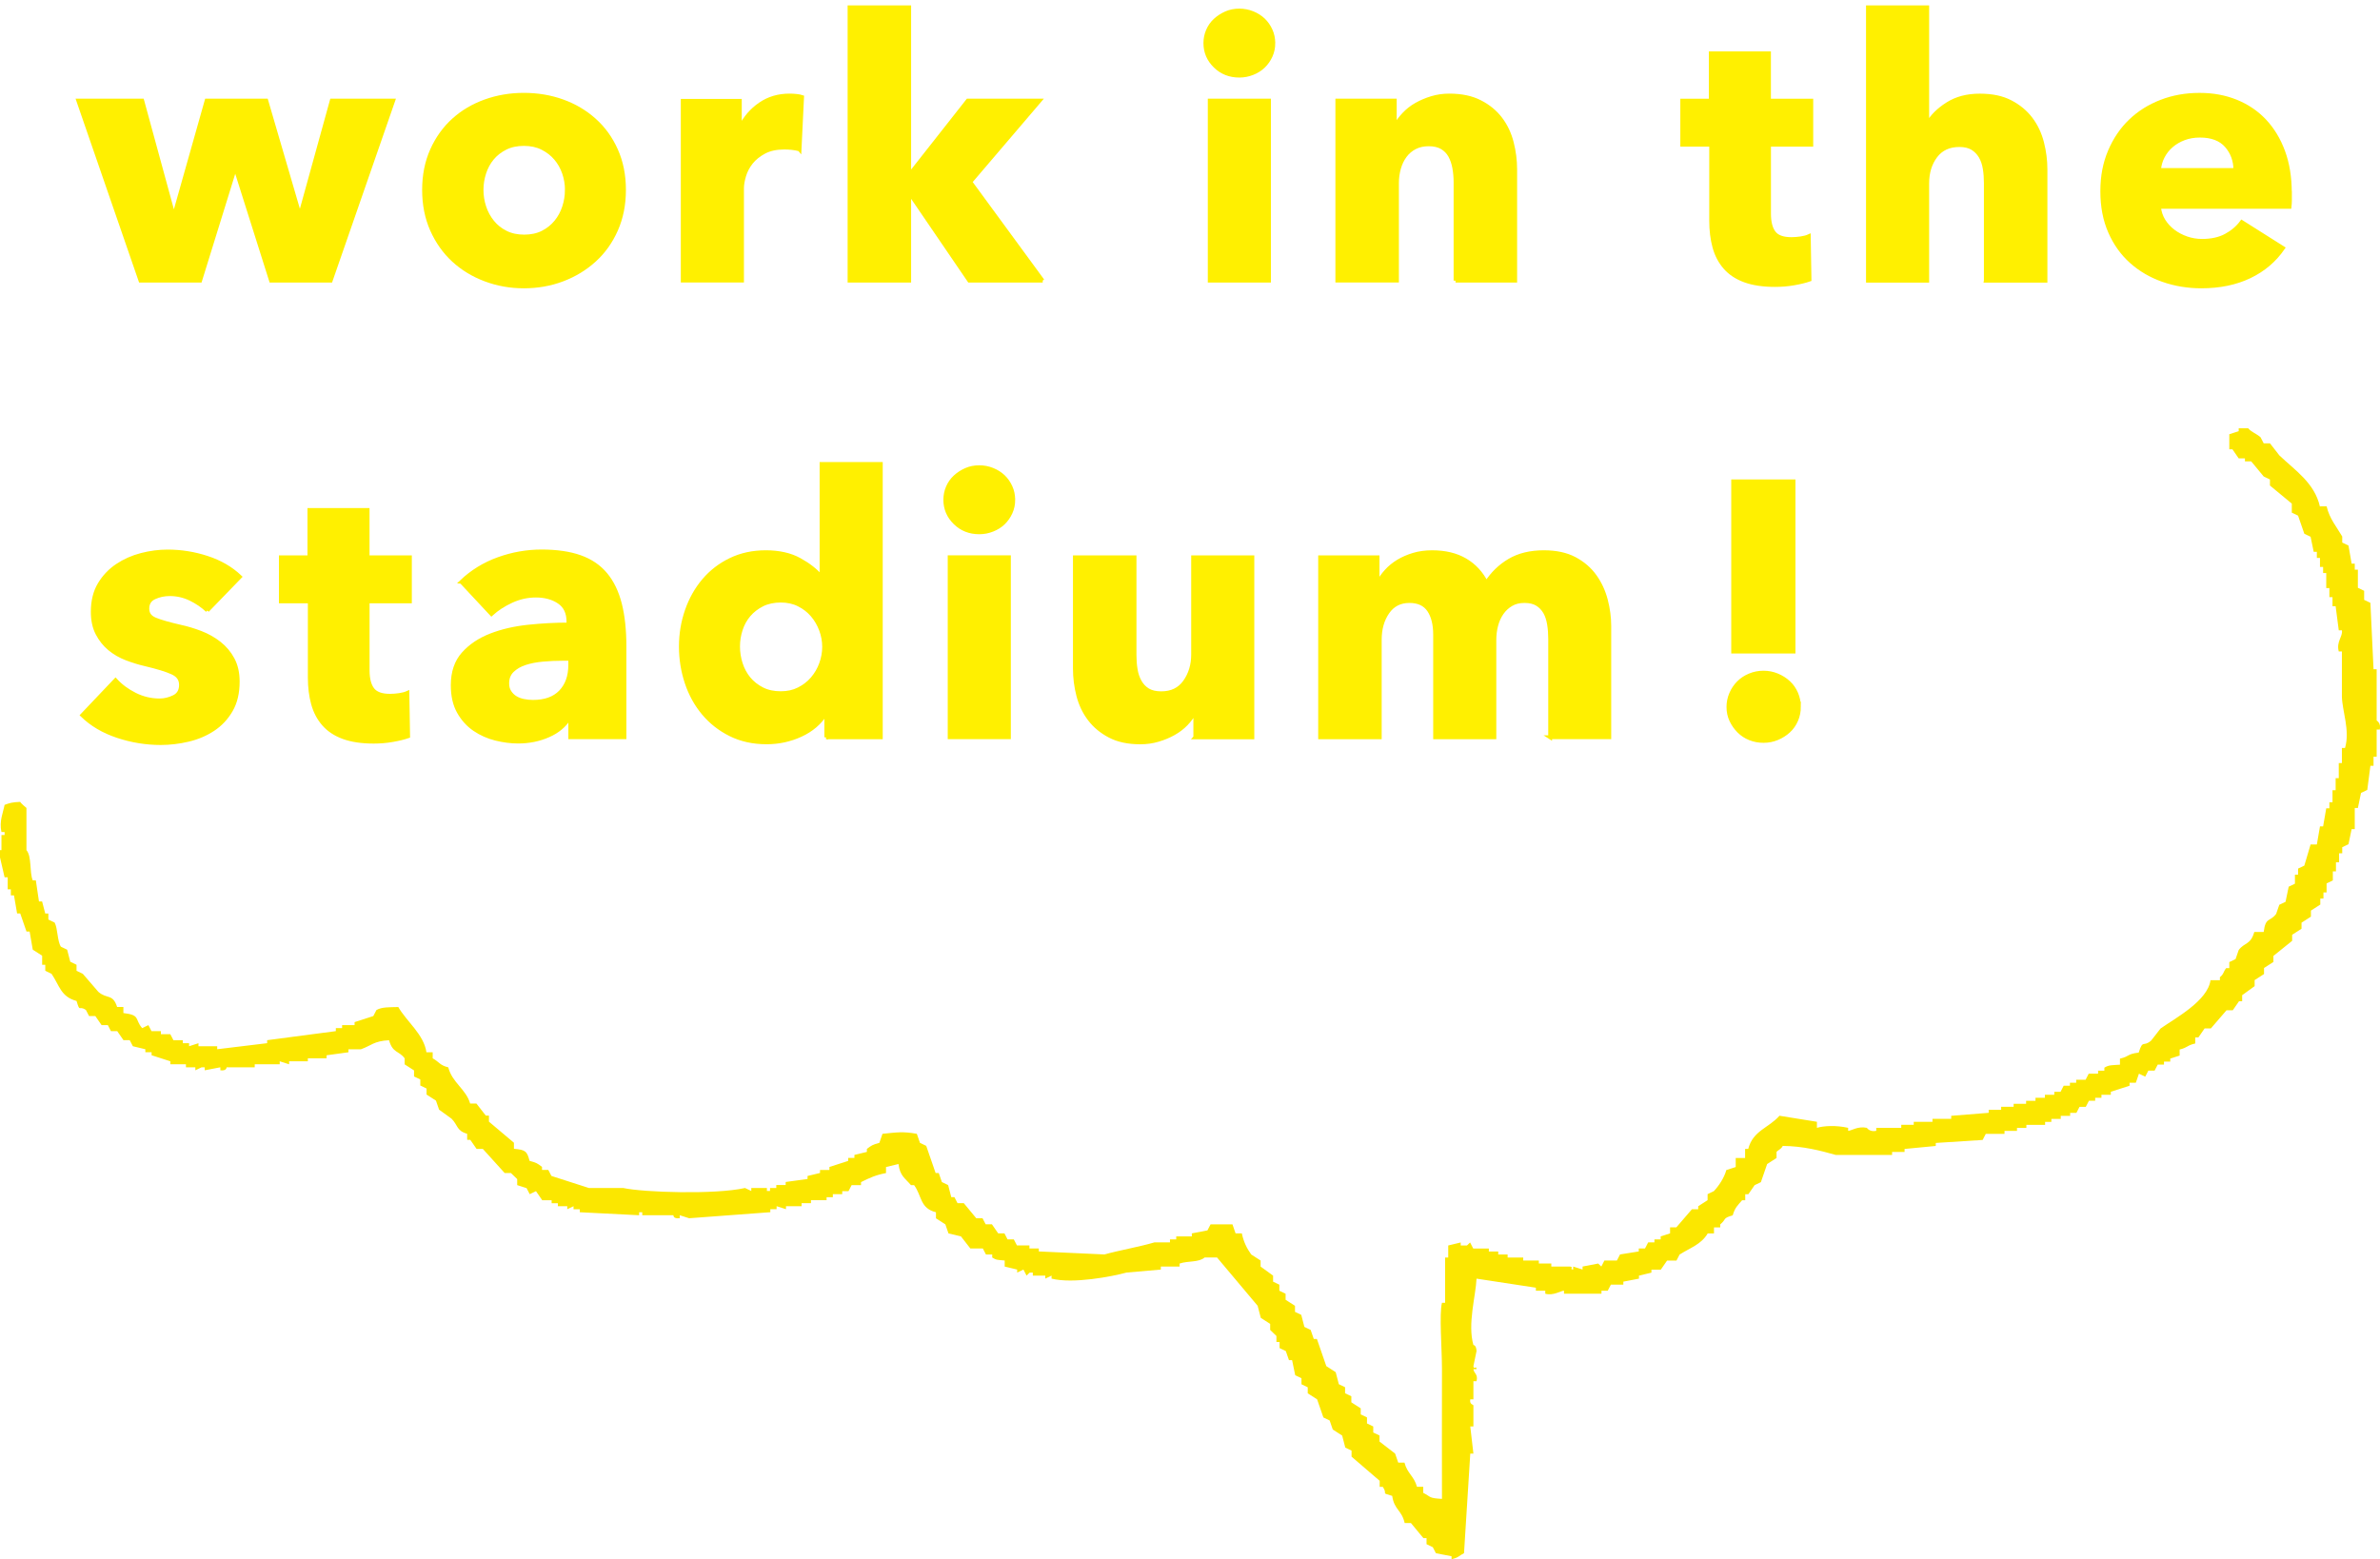
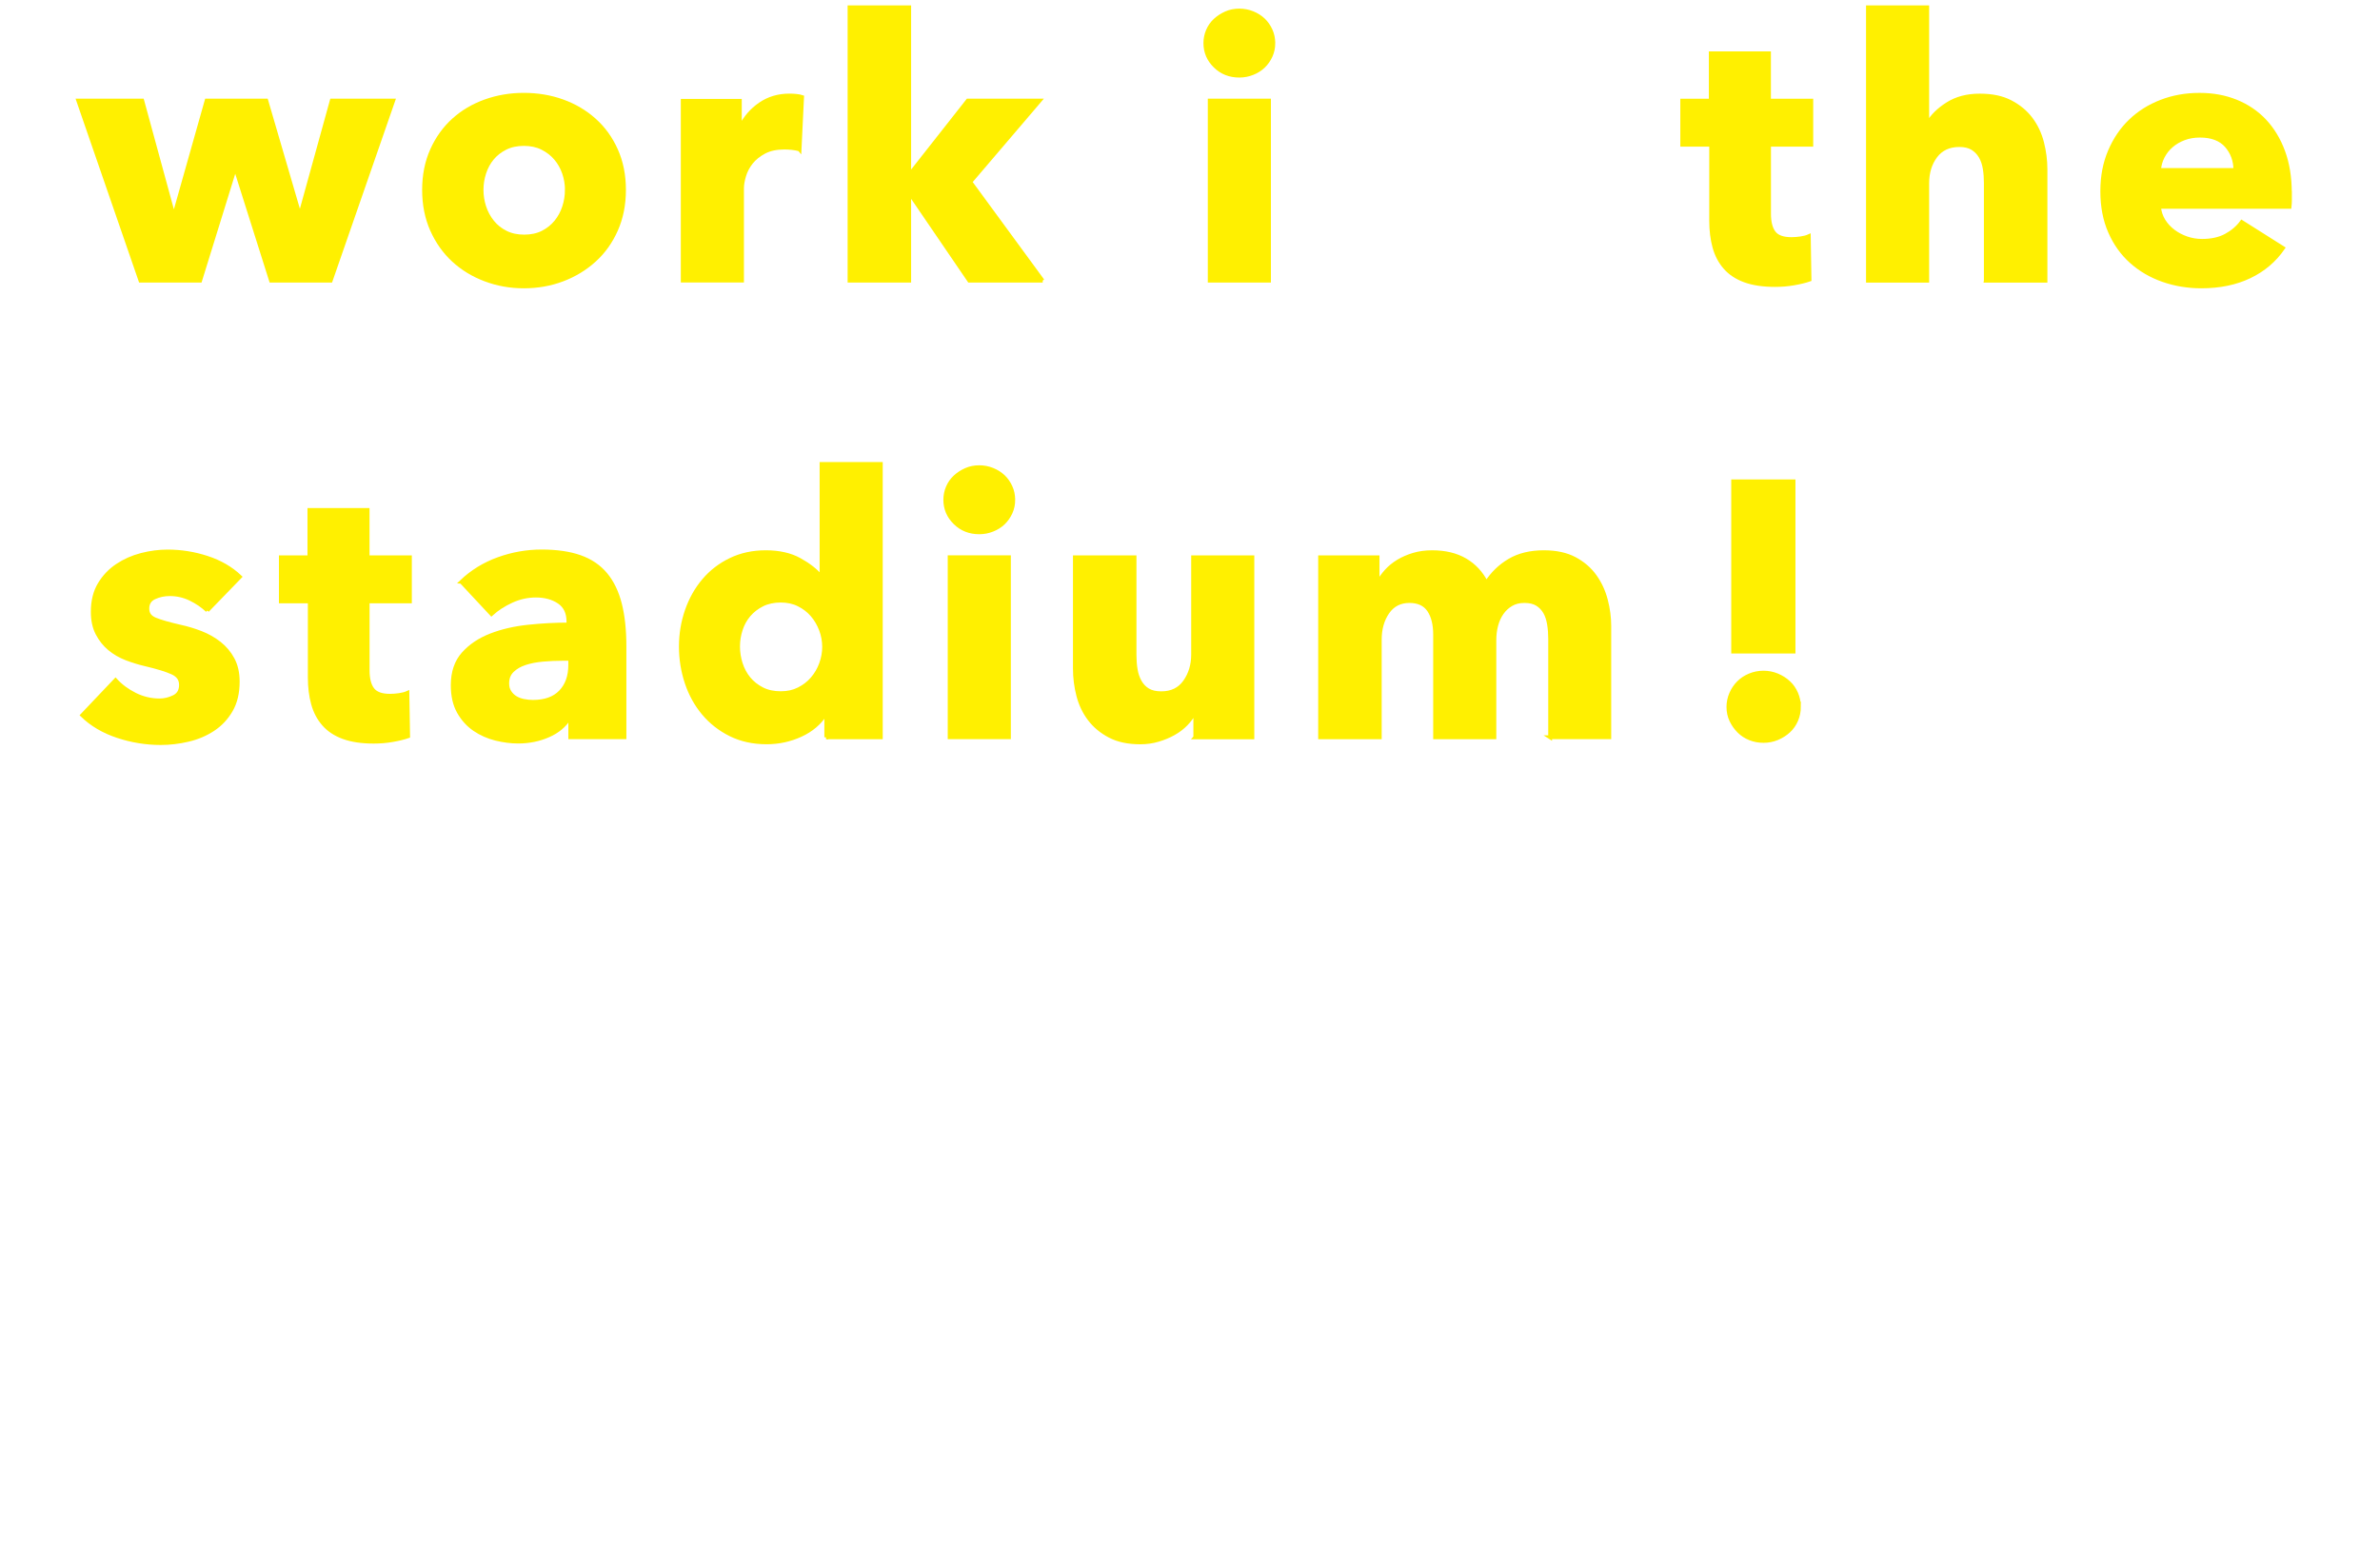
<svg xmlns="http://www.w3.org/2000/svg" id="_レイヤー_2" data-name="レイヤー 2" viewBox="0 0 562.72 368.75">
  <defs>
    <style>
      .cls-1 {
        fill: #fbe700;
        fill-rule: evenodd;
      }

      .cls-2 {
        filter: url(#drop-shadow-1);
      }

      .cls-3 {
        fill: #fff000;
        stroke: #fff000;
        stroke-miterlimit: 10;
        stroke-width: .9px;
      }
    </style>
    <filter id="drop-shadow-1" filterUnits="userSpaceOnUse">
      <feOffset dx="1.28" dy="1.28" />
      <feGaussianBlur result="blur" stdDeviation="2.55" />
      <feFlood flood-color="#251e1c" flood-opacity=".2" />
      <feComposite in2="blur" operator="in" />
      <feComposite in="SourceGraphic" />
    </filter>
  </defs>
  <g id="moji">
    <g>
-       <path class="cls-1" d="m548.62,119.74h1.48c.68,2.95,2.4,4.9,3.69,7.14v1.43c.49.24.98.48,1.48.71.25,1.43.49,2.85.74,4.28h.74v1.43h.74v4.28c.49.24.98.48,1.48.71v2.14c.49.24.98.48,1.48.71.25,5.23.49,10.47.74,15.7h.74v12.13s1.09.59.74,2.14h-.74v6.42h-.74v2.14h-.74c-.25,1.9-.49,3.81-.74,5.71-.49.24-.98.48-1.48.71-.25,1.19-.49,2.38-.74,3.57h-.74v4.99h-.74c-.25,1.19-.49,2.38-.74,3.57-.49.24-.98.48-1.48.71v1.43h-.74v2.14h-.74v2.14h-.74v2.14c-.49.24-.98.48-1.48.71v2.14h-.74v1.43h-.74v1.43c-.74.48-1.48.95-2.22,1.43v1.43c-.74.48-1.48.95-2.22,1.43v1.43c-.74.48-1.48.95-2.22,1.43v1.43c-1.48,1.19-2.95,2.38-4.43,3.57v1.43c-.74.48-1.48.95-2.22,1.43v1.43c-.74.48-1.48.95-2.22,1.43v1.43c-.98.71-1.97,1.43-2.95,2.14v1.43h-.74c-.49.71-.98,1.43-1.48,2.14h-1.48c-1.23,1.43-2.46,2.85-3.69,4.28h-1.48c-.49.71-.98,1.43-1.48,2.14h-.74v1.43c-2.02.46-1.68.93-3.69,1.43v1.43c-.74.24-1.48.48-2.22.71v.71h-1.48v.71h-1.48c-.25.48-.49.95-.74,1.43h-1.48c-.25.48-.49.95-.74,1.43-.49-.24-.98-.48-1.48-.71-.25.71-.49,1.43-.74,2.14h-1.48v.71c-1.48.48-2.95.95-4.43,1.43v.71h-2.22v.71h-1.48v.71h-1.48c-.25.48-.49.95-.74,1.43h-1.48c-.25.48-.49.95-.74,1.43h-1.48v.71h-2.22v.71h-2.22v.71h-1.48v.71h-4.43v.71h-2.22v.71h-2.95v.71h-4.43c-.25.48-.49.95-.74,1.43-3.69.24-7.38.48-11.08.71v.71c-2.46.24-4.92.48-7.38.71v.71h-2.95v.71h-13.29c-3.77-1.06-7.73-2.09-12.55-2.14-.5.9-1.16.97-1.48,1.43v1.43c-.74.48-1.48.95-2.22,1.43-.49,1.43-.98,2.85-1.48,4.28-.49.24-.98.48-1.48.71-.49.71-.98,1.43-1.48,2.14h-.74v1.43h-.74c-1.06,1.24-1.69,1.72-2.22,3.57-2.49.7-1.41.87-2.95,2.14v.71h-1.48v1.43h-1.48c-1.56,2.61-4.06,3.35-6.65,4.99-.25.48-.49.95-.74,1.43h-2.22c-.49.71-.98,1.43-1.48,2.14h-2.22v.71c-.98.24-1.97.48-2.95.71v.71c-1.23.24-2.46.48-3.69.71v.71h-2.95c-.25.48-.49.95-.74,1.43h-1.48v.71h-8.86v-.71c-.66-.03-2.56,1.27-4.43.71v-.71h-2.22v-.71c-4.68-.71-9.35-1.43-14.03-2.14-.19,4.15-2.16,10.72-.74,15.7,0,0,.67-.04.74,1.43-.25,1.19-.49,2.38-.74,3.57.13,1,.72-.3.74.71h-.74c.11,1.01,1.15,1.15.74,2.85h-.74v4.28h-.74c-.23,1.21.69,1.23.74,1.43v4.99h-.74c.25,2.14.49,4.28.74,6.42h-.74c-.49,7.85-.98,15.7-1.48,23.55-1.33.67-1.16.99-2.95,1.43v-.71c-1.23-.24-2.46-.48-3.69-.71-.25-.48-.49-.95-.74-1.43-.49-.24-.98-.48-1.48-.71v-1.43h-.74c-.98-1.19-1.97-2.38-2.95-3.57h-1.48c-.7-3.11-2.47-3.1-2.95-6.42-2.92-.9-.9-.15-2.22-2.14h-.74v-1.43c-2.22-1.9-4.43-3.81-6.65-5.71v-1.43c-.49-.24-.98-.48-1.48-.71-.25-.95-.49-1.9-.74-2.85-.74-.48-1.48-.95-2.22-1.43-.25-.71-.49-1.43-.74-2.14-.49-.24-.98-.48-1.48-.71-.49-1.43-.98-2.85-1.48-4.28-.74-.48-1.48-.95-2.22-1.43v-1.43c-.49-.24-.98-.48-1.48-.71v-1.43c-.49-.24-.98-.48-1.48-.71-.25-1.19-.49-2.38-.74-3.57h-.74c-.25-.71-.49-1.43-.74-2.14-.49-.24-.98-.48-1.48-.71v-1.43h-.74v-1.43l-1.48-1.43v-1.43c-.74-.48-1.48-.95-2.22-1.43-.25-.95-.49-1.9-.74-2.85-3.2-3.8-6.4-7.61-9.6-11.42h-2.95c-1.37,1.2-3.93.75-5.91,1.43v.71h-4.43v.71c-2.71.24-5.42.48-8.12.71-3.4.93-12.65,2.72-17.72,1.43v-.71c-.49.24-.98.48-1.48.71v-.71h-2.95v-.71h-.74l-.74.71c-.25-.48-.49-.95-.74-1.43-.49.24-.98.48-1.48.71v-.71c-.98-.24-1.97-.48-2.95-.71v-1.43c-1.66-.16-1.96-.07-2.95-.71v-.71h-1.48c-.25-.48-.49-.95-.74-1.43h-2.95c-.74-.95-1.48-1.9-2.22-2.85-.98-.24-1.97-.48-2.95-.71-.25-.71-.49-1.43-.74-2.14-.74-.48-1.48-.95-2.22-1.43v-1.43c-3.83-.97-3.27-3.82-5.17-6.42h-.74c-1.43-1.67-2.6-2.18-2.95-4.99-.98.24-1.97.48-2.95.71v1.43c-2.4.44-3.95,1.16-5.91,2.14v.71h-2.22c-.25.48-.49.95-.74,1.43h-1.48v.71h-2.22v.71h-1.48v.71h-3.69v.71h-2.22v.71h-3.69v.71c-.74-.24-1.48-.48-2.22-.71v.71h-1.48v.71c-6.4.48-12.8.95-19.2,1.43-.74-.24-1.48-.48-2.22-.71v.71c-1.64.17-1.48-.71-1.48-.71h-7.38v-.71h-.74v.71c-4.68-.24-9.35-.48-14.03-.71v-.71h-1.48v-.71c-.49.24-.98.48-1.48.71v-.71h-2.22v-.71h-1.48v-.71h-2.22c-.49-.71-.98-1.43-1.48-2.14-.49.24-.98.48-1.48.71-.25-.48-.49-.95-.74-1.43-.74-.24-1.48-.48-2.22-.71v-1.43l-1.48-1.43h-1.48c-1.72-1.9-3.45-3.81-5.17-5.71h-1.48c-.49-.71-.98-1.43-1.48-2.14h-.74v-1.43c-2.55-.73-2.17-2.05-3.69-3.57-.98-.71-1.97-1.43-2.95-2.14-.25-.71-.49-1.43-.74-2.14-.74-.48-1.48-.95-2.22-1.43v-1.43c-.49-.24-.98-.48-1.48-.71v-1.43c-.49-.24-.98-.48-1.48-.71v-1.43c-.74-.48-1.48-.95-2.22-1.43v-1.43c-1.36-1.83-2.83-1.2-3.69-4.28-3.6.18-4.23,1.3-6.65,2.14h-2.95v.71c-1.72.24-3.45.48-5.17.71v.71h-4.43v.71h-4.43v.71c-.74-.24-1.48-.48-2.22-.71v.71h-5.91v.71h-6.65s.02.92-1.48.71v-.71c-1.23.24-2.46.48-3.69.71v-.71h-.74c-.49.24-.98.48-1.48.71v-.71h-2.22v-.71h-3.69v-.71c-1.48-.48-2.95-.95-4.43-1.43v-.71h-1.48v-.71c-.98-.24-1.97-.48-2.95-.71-.25-.48-.49-.95-.74-1.43h-1.48c-.49-.71-.98-1.43-1.48-2.14h-1.48c-.25-.48-.49-.95-.74-1.43h-1.48c-.49-.71-.98-1.43-1.48-2.14h-1.48c-.25-.48-.49-.95-.74-1.43-1.73-1.21-1.34.77-2.22-2.14-3.74-.99-4.02-3.66-5.91-6.42-.49-.24-.98-.48-1.48-.71v-1.43h-.74v-2.14c-.74-.48-1.48-.95-2.22-1.43-.25-1.43-.49-2.85-.74-4.28h-.74c-.49-1.43-.98-2.85-1.48-4.28h-.74c-.25-1.43-.49-2.85-.74-4.28h-.74v-1.43h-.74v-2.85h-.74c-.49-2.14-.98-4.28-1.48-6.42h.74v-3.57h.74v-.71h-.74c-.58-2.54.42-4.68.74-6.42,1.18-.43,1.75-.63,3.69-.71.25.45,1.48,1.43,1.48,1.43v9.99c1.29,1.46.68,5.15,1.48,7.14h.74c.25,1.66.49,3.33.74,4.99h.74c.25.95.49,1.9.74,2.85h.74v1.43c.49.24.98.48,1.48.71.76,1.4.6,4.31,1.48,5.71.49.24.98.48,1.48.71.25.95.49,1.9.74,2.85.49.24.98.48,1.48.71v1.43c.49.24.98.48,1.48.71,1.23,1.43,2.46,2.85,3.69,4.28,2.05,1.77,3.39.36,4.43,3.57h1.48v1.43c4.11.5,2.59,1.39,4.43,3.57.49-.24.98-.48,1.48-.71.25.48.49.95.74,1.43h2.22v.71h2.22c.25.48.49.95.74,1.43h2.22v.71h1.48v.71c.74-.24,1.48-.48,2.22-.71v.71h4.43v.71c3.94-.48,7.88-.95,11.81-1.43v-.71c5.41-.71,10.83-1.43,16.24-2.14v-.71h1.48v-.71h2.95v-.71c1.48-.48,2.95-.95,4.43-1.43.25-.48.49-.95.74-1.43,1.29-.75,3.13-.65,5.17-.71,1.88,3.34,6.05,6.47,6.65,10.7h1.48v1.43c1.57.87,1.61,1.61,3.69,2.14.91,3.62,4.18,5.13,5.17,8.56h1.48c.74.95,1.48,1.9,2.22,2.85h.74v1.43c1.97,1.66,3.94,3.33,5.91,4.99v1.43c2.72.23,3.11.58,3.69,2.85,1.64.44,1.85.59,2.95,1.43v.71h1.48c.25.48.49.95.74,1.43,2.95.95,5.91,1.9,8.86,2.85h8.12c4.78,1.05,21.76,1.59,28.8,0,.49.24.98.48,1.48.71v-.71h3.69v.71h.74v-.71h1.48v-.71h2.22v-.71c1.72-.24,3.45-.48,5.17-.71v-.71c.98-.24,1.97-.48,2.95-.71v-.71h2.22v-.71c1.48-.48,2.95-.95,4.43-1.43v-.71h1.48v-.71c.98-.24,1.97-.48,2.95-.71v-.71c1.12-.83,1.3-.99,2.95-1.43.25-.71.49-1.43.74-2.14,3.46-.34,4.76-.6,8.12,0l.74,2.14c.49.24.98.48,1.48.71.74,2.14,1.48,4.28,2.22,6.42h.74l.74,2.14c.49.24.98.48,1.48.71.25.95.49,1.9.74,2.85h.74c.25.48.49.95.74,1.43h1.48c.98,1.19,1.97,2.38,2.95,3.57h1.48c.25.48.49.95.74,1.43h1.48c.49.71.98,1.43,1.48,2.14h1.48c.25.48.49.95.74,1.43h1.48c.25.48.49.95.74,1.43h2.95v.71h2.22v.71c5.17.24,10.34.48,15.51.71,3.52-.98,8.31-1.81,11.81-2.85h3.69v-.71h1.48v-.71h3.69v-.71c1.23-.24,2.46-.48,3.69-.71.25-.48.49-.95.74-1.43h5.17c.25.71.49,1.43.74,2.14h1.48c.4,1.93,1.15,3.51,2.22,4.99.74.48,1.48.95,2.22,1.43v1.43c.98.71,1.97,1.43,2.95,2.14v1.43c.49.24.98.48,1.48.71v1.43c.49.24.98.48,1.48.71v1.43c.74.48,1.48.95,2.22,1.43v1.43c.49.24.98.48,1.48.71.25.95.49,1.9.74,2.85.49.24.98.48,1.48.71.25.71.49,1.43.74,2.14h.74c.74,2.14,1.48,4.28,2.22,6.42.74.48,1.48.95,2.22,1.43.25.95.49,1.9.74,2.85.49.24.98.48,1.48.71v1.43c.49.24.98.48,1.48.71v1.43c.74.48,1.48.95,2.22,1.43v1.43c.49.24.98.48,1.48.71v1.43c.49.24.98.48,1.48.71v1.43c.49.24.98.48,1.48.71v1.43c1.23.95,2.46,1.9,3.69,2.85.25.71.49,1.43.74,2.14h1.48c.65,2.57,2.25,3.15,2.95,5.71h1.48v1.43c1.93.99,1.25,1.26,4.43,1.43-.04-10.29,0-18.37,0-30.68,0-4.86-.68-13.05,0-15.7h.74v-10.7h.74v-2.85c.98-.24,1.97-.48,2.95-.71v.71h1.48l.74-.71c.25.48.49.95.74,1.43h3.69v.71h2.22v.71h2.22v.71h3.69v.71h3.69v.71h2.95v.71h4.43c1.03.18-.3.61.74.71v-.71c.74.24,1.48.48,2.22.71v-.71c1.23-.24,2.46-.48,3.69-.71l.74.71c.25-.48.49-.95.74-1.43h2.95c.25-.48.49-.95.74-1.43,1.48-.24,2.95-.48,4.43-.71v-.71h1.48c.25-.48.49-.95.74-1.43h1.48v-.71h1.48v-.71c.74-.24,1.48-.48,2.22-.71v-1.43h1.48c1.23-1.43,2.46-2.85,3.69-4.28h1.48v-.71c.74-.48,1.48-.95,2.22-1.43v-1.43c.49-.24.98-.48,1.48-.71,1.16-1.22,2.46-3.16,2.95-4.99.74-.24,1.48-.48,2.22-.71v-2.14h2.22v-2.14h.74c1.1-4.35,4.9-4.98,7.38-7.85,2.95.48,5.91.95,8.86,1.43v1.43c1.62-.49,4.57-.64,7.38,0v.71c.75-.01,2.34-1.18,4.43-.71,0,0,.64,1.05,2.22.71v-.71h5.91v-.71h2.95v-.71h4.43v-.71h4.43v-.71c2.95-.24,5.91-.48,8.86-.71v-.71h2.95v-.71h2.95v-.71h2.95v-.71h2.22v-.71h2.22v-.71h2.22v-.71h1.48c.25-.48.49-.95.74-1.43h1.48v-.71h1.48v-.71h2.22c.25-.48.49-.95.74-1.43h2.22v-.71h1.48v-.71c1.1-.69,1.82-.57,3.69-.71v-1.43c2.37-.55,1.59-1.08,4.43-1.43,1.02-3.24,1.06-1.18,2.95-2.85.74-.95,1.48-1.9,2.22-2.85,3.6-2.51,11.13-6.54,11.81-11.42h2.22v-.71c.95-.76.77-1.26,1.48-2.14h.74v-1.43c.49-.24.98-.48,1.48-.71.25-.71.49-1.43.74-2.14,1.36-1.83,2.83-1.2,3.69-4.28h2.22c.45-3.63,1.51-2.32,2.95-4.28.25-.71.49-1.43.74-2.14.49-.24.98-.48,1.48-.71.25-1.19.49-2.38.74-3.57.49-.24.98-.48,1.48-.71v-2.14h.74v-1.43c.49-.24.98-.48,1.48-.71.49-1.66.98-3.33,1.48-4.99h1.48c.25-1.43.49-2.85.74-4.28h.74c.25-1.43.49-2.85.74-4.28h.74v-1.43h.74v-2.85h.74v-2.85h.74v-3.57h.74v-3.57h.74c1.22-4.11-.66-8.74-.74-12.13v-10.7h-.74c-.64-2.32,1.01-3.56.74-4.99h-.74c-.25-1.9-.49-3.81-.74-5.71h-.74v-2.14h-.74v-2.14h-.74v-3.57h-.74v-1.43h-.74v-2.14h-.74v-1.43h-.74c-.25-1.19-.49-2.38-.74-3.57-.49-.24-.98-.48-1.48-.71-.49-1.43-.98-2.85-1.48-4.28-.49-.24-.98-.48-1.48-.71v-2.14c-1.72-1.43-3.45-2.85-5.17-4.28v-1.43c-.49-.24-.98-.48-1.48-.71-.98-1.19-1.97-2.38-2.95-3.57h-1.48v-.71h-1.48c-.49-.71-.98-1.43-1.48-2.14h-.74v-3.57c.74-.24,1.48-.48,2.22-.71v-.71h2.22c.81.95,2.03,1.31,2.95,2.14.25.48.49.95.74,1.43h1.48c.74.95,1.48,1.9,2.22,2.85,3.6,3.46,8.33,6.47,9.6,12.13Z" />
      <g class="cls-2">
        <path class="cls-3" d="m76.91,65.09h-14.11l-8.38-26.5h-.17l-8.21,26.5h-14.11l-14.71-42.58h15.13l7.35,26.93h.26l7.61-26.93h14.11l7.87,26.93h.17l7.44-26.93h14.54l-14.79,42.58Z" />
        <path class="cls-3" d="m146.26,43.63c0,3.48-.63,6.63-1.88,9.45-1.25,2.82-2.96,5.22-5.13,7.18-2.17,1.97-4.67,3.49-7.52,4.57-2.85,1.08-5.9,1.62-9.15,1.62s-6.23-.54-9.11-1.62c-2.88-1.08-5.39-2.61-7.52-4.57-2.14-1.97-3.83-4.36-5.09-7.18-1.25-2.82-1.88-5.97-1.88-9.45s.63-6.61,1.88-9.41c1.25-2.79,2.95-5.16,5.09-7.1,2.14-1.94,4.65-3.42,7.52-4.45,2.88-1.03,5.91-1.54,9.11-1.54s6.3.51,9.15,1.54c2.85,1.03,5.36,2.51,7.52,4.45,2.17,1.94,3.88,4.3,5.13,7.1,1.25,2.79,1.88,5.93,1.88,9.41Zm-13.51,0c0-1.37-.23-2.71-.68-4.02-.46-1.31-1.11-2.46-1.97-3.46-.85-1-1.91-1.81-3.16-2.44-1.25-.63-2.71-.94-4.36-.94s-3.11.31-4.36.94c-1.25.63-2.29,1.44-3.12,2.44-.83,1-1.45,2.15-1.88,3.46-.43,1.31-.64,2.65-.64,4.02s.21,2.71.64,4.02c.43,1.31,1.07,2.49,1.92,3.55.85,1.06,1.91,1.9,3.16,2.52,1.25.63,2.71.94,4.36.94s3.11-.31,4.36-.94c1.25-.63,2.31-1.47,3.16-2.52.86-1.05,1.5-2.24,1.92-3.55.43-1.31.64-2.65.64-4.02Z" />
        <path class="cls-3" d="m187.76,34.05c-.63-.17-1.24-.28-1.84-.34-.6-.06-1.18-.09-1.75-.09-1.88,0-3.46.34-4.75,1.02-1.28.68-2.31,1.51-3.08,2.47-.77.97-1.33,2.02-1.67,3.16-.34,1.14-.51,2.13-.51,2.98v21.83h-14.02V22.56h13.51v6.16h.17c1.08-2.18,2.62-3.96,4.62-5.34,2-1.38,4.3-2.07,6.93-2.07.57,0,1.12.03,1.67.09.54.06.98.14,1.33.26l-.6,12.4Z" />
        <path class="cls-3" d="m245.25,65.09h-17.36l-13.94-20.43h-.26v20.43h-14.11V.45h14.11v39.33h.26l13.59-17.27h17.01l-16.42,19.24,17.1,23.34Z" />
        <path class="cls-3" d="m299.79,8.91c0,1.08-.21,2.09-.64,3.04-.43.94-1,1.75-1.71,2.44-.71.68-1.57,1.23-2.57,1.62-1,.4-2.04.6-3.12.6-2.28,0-4.19-.75-5.73-2.27-1.54-1.51-2.31-3.32-2.31-5.43,0-1.03.2-2.01.6-2.95.4-.94.97-1.75,1.71-2.44.74-.68,1.59-1.24,2.56-1.67.97-.43,2.02-.64,3.16-.64,1.08,0,2.12.2,3.12.6,1,.4,1.85.94,2.57,1.62.71.68,1.28,1.5,1.71,2.44s.64,1.95.64,3.04Zm-15.05,56.17V22.51h14.02v42.58h-14.02Z" />
-         <path class="cls-3" d="m342.86,65.09v-23.26c0-1.2-.1-2.34-.3-3.42-.2-1.08-.53-2.04-.98-2.86-.46-.83-1.1-1.48-1.92-1.97-.83-.48-1.87-.73-3.12-.73s-2.35.24-3.29.73c-.94.49-1.72,1.15-2.35,2.01-.63.85-1.1,1.84-1.41,2.95-.31,1.11-.47,2.27-.47,3.46v23.08h-14.11V22.51h13.59v5.9h.17c.51-.91,1.18-1.81,2.01-2.69.83-.88,1.79-1.64,2.91-2.27,1.11-.63,2.32-1.14,3.63-1.54,1.31-.4,2.71-.6,4.19-.6,2.85,0,5.27.51,7.27,1.54,2,1.03,3.6,2.35,4.83,3.98,1.23,1.62,2.11,3.49,2.65,5.6.54,2.11.81,4.22.81,6.33v26.33h-14.11Z" />
        <path class="cls-3" d="m416.99,32.94v16.31c0,2,.38,3.5,1.15,4.51s2.15,1.5,4.15,1.5c.68,0,1.41-.06,2.18-.17.77-.11,1.41-.28,1.92-.51l.17,10.26c-.97.34-2.19.64-3.68.9-1.48.26-2.96.38-4.45.38-2.85,0-5.25-.36-7.18-1.07-1.94-.71-3.49-1.74-4.66-3.09-1.17-1.34-2.01-2.94-2.52-4.8-.51-1.86-.77-3.93-.77-6.21v-18h-6.84v-10.43h6.75v-11.2h13.77v11.2h10v10.43h-10Z" />
        <path class="cls-3" d="m468.24,65.09v-23.08c0-1.2-.08-2.34-.26-3.42-.17-1.08-.5-2.04-.98-2.86-.49-.83-1.13-1.48-1.92-1.97-.8-.48-1.83-.73-3.08-.73-2.45,0-4.33.87-5.64,2.61-1.31,1.74-1.97,3.89-1.97,6.46v23h-14.02V.45h14.02v27.45h.17c.97-1.71,2.51-3.23,4.62-4.57,2.11-1.34,4.64-2.01,7.61-2.01s5.34.51,7.31,1.54c1.97,1.03,3.56,2.35,4.79,3.98,1.22,1.62,2.11,3.49,2.65,5.6.54,2.11.81,4.22.81,6.33v26.33h-14.11Z" />
        <path class="cls-3" d="m540.15,44.31v1.71c0,.57-.03,1.11-.09,1.62h-30.87c.11,1.2.47,2.28,1.07,3.25.6.97,1.37,1.81,2.31,2.52.94.71,2,1.27,3.16,1.67,1.17.4,2.38.6,3.63.6,2.22,0,4.1-.41,5.64-1.24,1.54-.83,2.79-1.89,3.76-3.21l9.75,6.16c-2,2.91-4.63,5.14-7.91,6.71-3.28,1.57-7.08,2.35-11.41,2.35-3.19,0-6.21-.5-9.06-1.5-2.85-1-5.34-2.45-7.48-4.36-2.14-1.91-3.82-4.26-5.04-7.05-1.23-2.79-1.84-5.99-1.84-9.58s.6-6.63,1.79-9.45c1.2-2.82,2.82-5.22,4.87-7.18,2.05-1.97,4.47-3.49,7.27-4.57,2.79-1.08,5.81-1.62,9.06-1.62s6.01.53,8.64,1.58c2.62,1.06,4.87,2.58,6.75,4.57,1.88,2,3.35,4.42,4.4,7.27,1.05,2.85,1.58,6.1,1.58,9.75Zm-12.91-5.39c0-2.22-.7-4.13-2.09-5.73-1.4-1.59-3.49-2.39-6.28-2.39-1.37,0-2.62.21-3.76.64-1.14.43-2.14,1.01-2.99,1.75-.86.74-1.54,1.61-2.05,2.61-.51,1-.8,2.04-.86,3.12h18.04Z" />
        <path class="cls-3" d="m47.75,143.08c-1.14-1.08-2.48-1.99-4.02-2.74-1.54-.74-3.16-1.11-4.87-1.11-1.31,0-2.52.26-3.63.77-1.11.51-1.67,1.4-1.67,2.65s.61,2.05,1.84,2.56c1.22.51,3.21,1.08,5.94,1.71,1.59.34,3.21.83,4.83,1.45,1.62.63,3.09,1.45,4.4,2.48,1.31,1.03,2.37,2.28,3.16,3.76.8,1.48,1.2,3.25,1.2,5.3,0,2.68-.54,4.95-1.62,6.8-1.08,1.85-2.49,3.35-4.23,4.49-1.74,1.14-3.69,1.97-5.86,2.48-2.17.51-4.33.77-6.5.77-3.48,0-6.88-.56-10.22-1.67-3.33-1.11-6.11-2.75-8.34-4.92l7.87-8.29c1.25,1.37,2.79,2.51,4.62,3.42,1.82.91,3.76,1.37,5.81,1.37,1.14,0,2.27-.27,3.38-.81,1.11-.54,1.67-1.5,1.67-2.86s-.68-2.28-2.05-2.91c-1.37-.63-3.51-1.28-6.41-1.97-1.48-.34-2.96-.8-4.45-1.37-1.48-.57-2.81-1.34-3.98-2.31-1.17-.97-2.12-2.17-2.86-3.59-.74-1.42-1.11-3.13-1.11-5.13,0-2.56.54-4.75,1.62-6.54,1.08-1.8,2.48-3.26,4.19-4.4,1.71-1.14,3.6-1.98,5.69-2.52,2.08-.54,4.15-.81,6.2-.81,3.19,0,6.31.5,9.36,1.5,3.05,1,5.63,2.49,7.74,4.49l-7.7,7.95Z" />
        <path class="cls-3" d="m85.65,140.94v16.31c0,2,.38,3.5,1.15,4.51s2.15,1.5,4.15,1.5c.68,0,1.41-.06,2.18-.17.77-.11,1.41-.28,1.92-.51l.17,10.26c-.97.34-2.19.64-3.68.9-1.48.26-2.96.38-4.45.38-2.85,0-5.25-.36-7.18-1.07-1.94-.71-3.49-1.74-4.66-3.09-1.17-1.34-2.01-2.94-2.52-4.8-.51-1.86-.77-3.93-.77-6.21v-18h-6.84v-10.43h6.75v-11.2h13.77v11.2h10v10.43h-10Z" />
        <path class="cls-3" d="m107.8,136.32c2.51-2.39,5.43-4.19,8.76-5.39,3.33-1.2,6.74-1.8,10.22-1.8s6.63.44,9.11,1.33c2.48.88,4.49,2.25,6.03,4.1,1.54,1.85,2.66,4.19,3.38,7.01.71,2.82,1.07,6.17,1.07,10.05v21.46h-12.82v-4.53h-.26c-1.08,1.77-2.72,3.14-4.92,4.1-2.2.97-4.57,1.45-7.14,1.45-1.71,0-3.48-.23-5.3-.68-1.83-.46-3.49-1.2-5-2.22-1.51-1.03-2.75-2.39-3.72-4.1-.97-1.71-1.45-3.82-1.45-6.33,0-3.08.84-5.56,2.52-7.44,1.68-1.88,3.85-3.33,6.5-4.36,2.65-1.03,5.6-1.71,8.85-2.05,3.25-.34,6.41-.51,9.49-.51v-.68c0-2.11-.74-3.66-2.22-4.66-1.48-1-3.31-1.5-5.47-1.5-2,0-3.92.43-5.77,1.28-1.85.85-3.43,1.88-4.75,3.08l-7.1-7.61Zm25.74,18.21h-1.8c-1.54,0-3.09.07-4.66.21-1.57.14-2.96.41-4.19.81-1.23.4-2.24.98-3.04,1.75-.8.77-1.2,1.78-1.2,3.04,0,.8.18,1.48.56,2.05.37.57.84,1.03,1.41,1.37.57.34,1.23.59,1.97.73.74.14,1.45.21,2.14.21,2.85,0,5.03-.78,6.54-2.35,1.51-1.57,2.27-3.69,2.27-6.37v-1.45Z" />
        <path class="cls-3" d="m194.08,173.09v-5.56h-.17c-1.37,2.17-3.32,3.83-5.86,5-2.54,1.17-5.23,1.75-8.08,1.75-3.19,0-6.04-.63-8.55-1.88-2.51-1.25-4.63-2.92-6.37-5-1.74-2.08-3.07-4.49-3.98-7.22-.91-2.74-1.37-5.59-1.37-8.55s.47-5.8,1.41-8.51c.94-2.71,2.28-5.09,4.02-7.14,1.74-2.05,3.85-3.68,6.33-4.87,2.48-1.2,5.26-1.8,8.34-1.8s5.79.6,7.95,1.8c2.17,1.2,3.85,2.51,5.04,3.93h.17v-26.59h14.02v64.64h-12.91Zm-.51-21.38c0-1.37-.24-2.71-.73-4.02-.49-1.31-1.17-2.48-2.05-3.51-.88-1.03-1.95-1.85-3.21-2.48-1.25-.63-2.68-.94-4.27-.94s-3.11.31-4.36.94c-1.25.63-2.31,1.44-3.16,2.44-.85,1-1.5,2.15-1.92,3.46-.43,1.31-.64,2.65-.64,4.02s.21,2.72.64,4.06c.43,1.34,1.07,2.52,1.92,3.55.86,1.03,1.91,1.85,3.16,2.48,1.25.63,2.71.94,4.36.94s3.02-.31,4.27-.94c1.25-.63,2.32-1.45,3.21-2.48.88-1.03,1.57-2.19,2.05-3.51.48-1.31.73-2.65.73-4.02Z" />
        <path class="cls-3" d="m238.3,116.91c0,1.08-.21,2.09-.64,3.04-.43.94-1,1.75-1.71,2.44-.71.68-1.57,1.23-2.57,1.62-1,.4-2.04.6-3.12.6-2.28,0-4.19-.75-5.73-2.27-1.54-1.51-2.31-3.32-2.31-5.43,0-1.03.2-2.01.6-2.95.4-.94.97-1.75,1.71-2.44.74-.68,1.59-1.24,2.56-1.67.97-.43,2.02-.64,3.16-.64,1.08,0,2.12.2,3.12.6,1,.4,1.85.94,2.57,1.62.71.68,1.28,1.5,1.71,2.44s.64,1.95.64,3.04Zm-15.05,56.17v-42.58h14.02v42.58h-14.02Z" />
        <path class="cls-3" d="m281.33,173.09v-5.9h-.17c-.51.97-1.18,1.88-2.01,2.74-.83.85-1.8,1.6-2.91,2.22-1.11.63-2.34,1.14-3.68,1.54-1.34.4-2.75.6-4.23.6-2.85,0-5.26-.51-7.22-1.54-1.97-1.03-3.56-2.35-4.79-3.98-1.23-1.62-2.11-3.48-2.65-5.56-.54-2.08-.81-4.2-.81-6.37v-26.33h14.11v23.09c0,1.2.08,2.34.26,3.42.17,1.08.5,2.05.98,2.91.48.85,1.12,1.53,1.92,2.01.8.48,1.85.73,3.16.73,2.45,0,4.32-.91,5.6-2.74,1.28-1.82,1.92-3.96,1.92-6.41v-23h14.02v42.58h-13.51Z" />
        <path class="cls-3" d="m365.23,173.09v-23.26c0-1.2-.08-2.35-.26-3.46s-.49-2.07-.94-2.86c-.46-.8-1.07-1.44-1.84-1.92-.77-.48-1.78-.73-3.04-.73s-2.24.26-3.12.77c-.88.51-1.62,1.2-2.22,2.05-.6.86-1.04,1.84-1.33,2.95-.29,1.11-.43,2.27-.43,3.46v23h-14.02v-24.28c0-2.45-.49-4.39-1.45-5.81-.97-1.42-2.51-2.14-4.62-2.14-2.22,0-3.95.88-5.17,2.65-1.23,1.77-1.84,3.93-1.84,6.5v23.08h-14.11v-42.58h13.59v5.9h.17c.51-.91,1.15-1.8,1.92-2.65s1.7-1.61,2.78-2.27c1.08-.65,2.29-1.18,3.63-1.58,1.34-.4,2.81-.6,4.4-.6,3.08,0,5.69.63,7.82,1.88,2.14,1.25,3.81,3.05,5,5.39,1.42-2.22,3.25-3.99,5.47-5.3,2.22-1.31,4.93-1.97,8.12-1.97,2.91,0,5.34.53,7.31,1.58,1.97,1.06,3.55,2.42,4.75,4.1,1.2,1.68,2.07,3.56,2.61,5.64.54,2.08.81,4.12.81,6.11v26.33h-14.02Z" />
        <path class="cls-3" d="m424.06,165.82c0,1.14-.21,2.21-.64,3.21-.43,1-1.03,1.85-1.8,2.56-.77.71-1.67,1.28-2.69,1.71-1.03.43-2.11.64-3.25.64s-2.21-.2-3.21-.6c-1-.4-1.87-.97-2.61-1.71-.74-.74-1.34-1.59-1.8-2.56-.46-.97-.68-2.02-.68-3.16,0-1.08.21-2.12.64-3.12.43-1,1.01-1.87,1.75-2.61.74-.74,1.62-1.33,2.65-1.75,1.03-.43,2.11-.64,3.25-.64s2.22.21,3.25.64c1.03.43,1.92,1,2.69,1.71.77.71,1.37,1.57,1.8,2.57.43,1,.64,2.04.64,3.12Zm-15.56-13v-40.27h14.28v40.27h-14.28Z" />
      </g>
    </g>
  </g>
</svg>